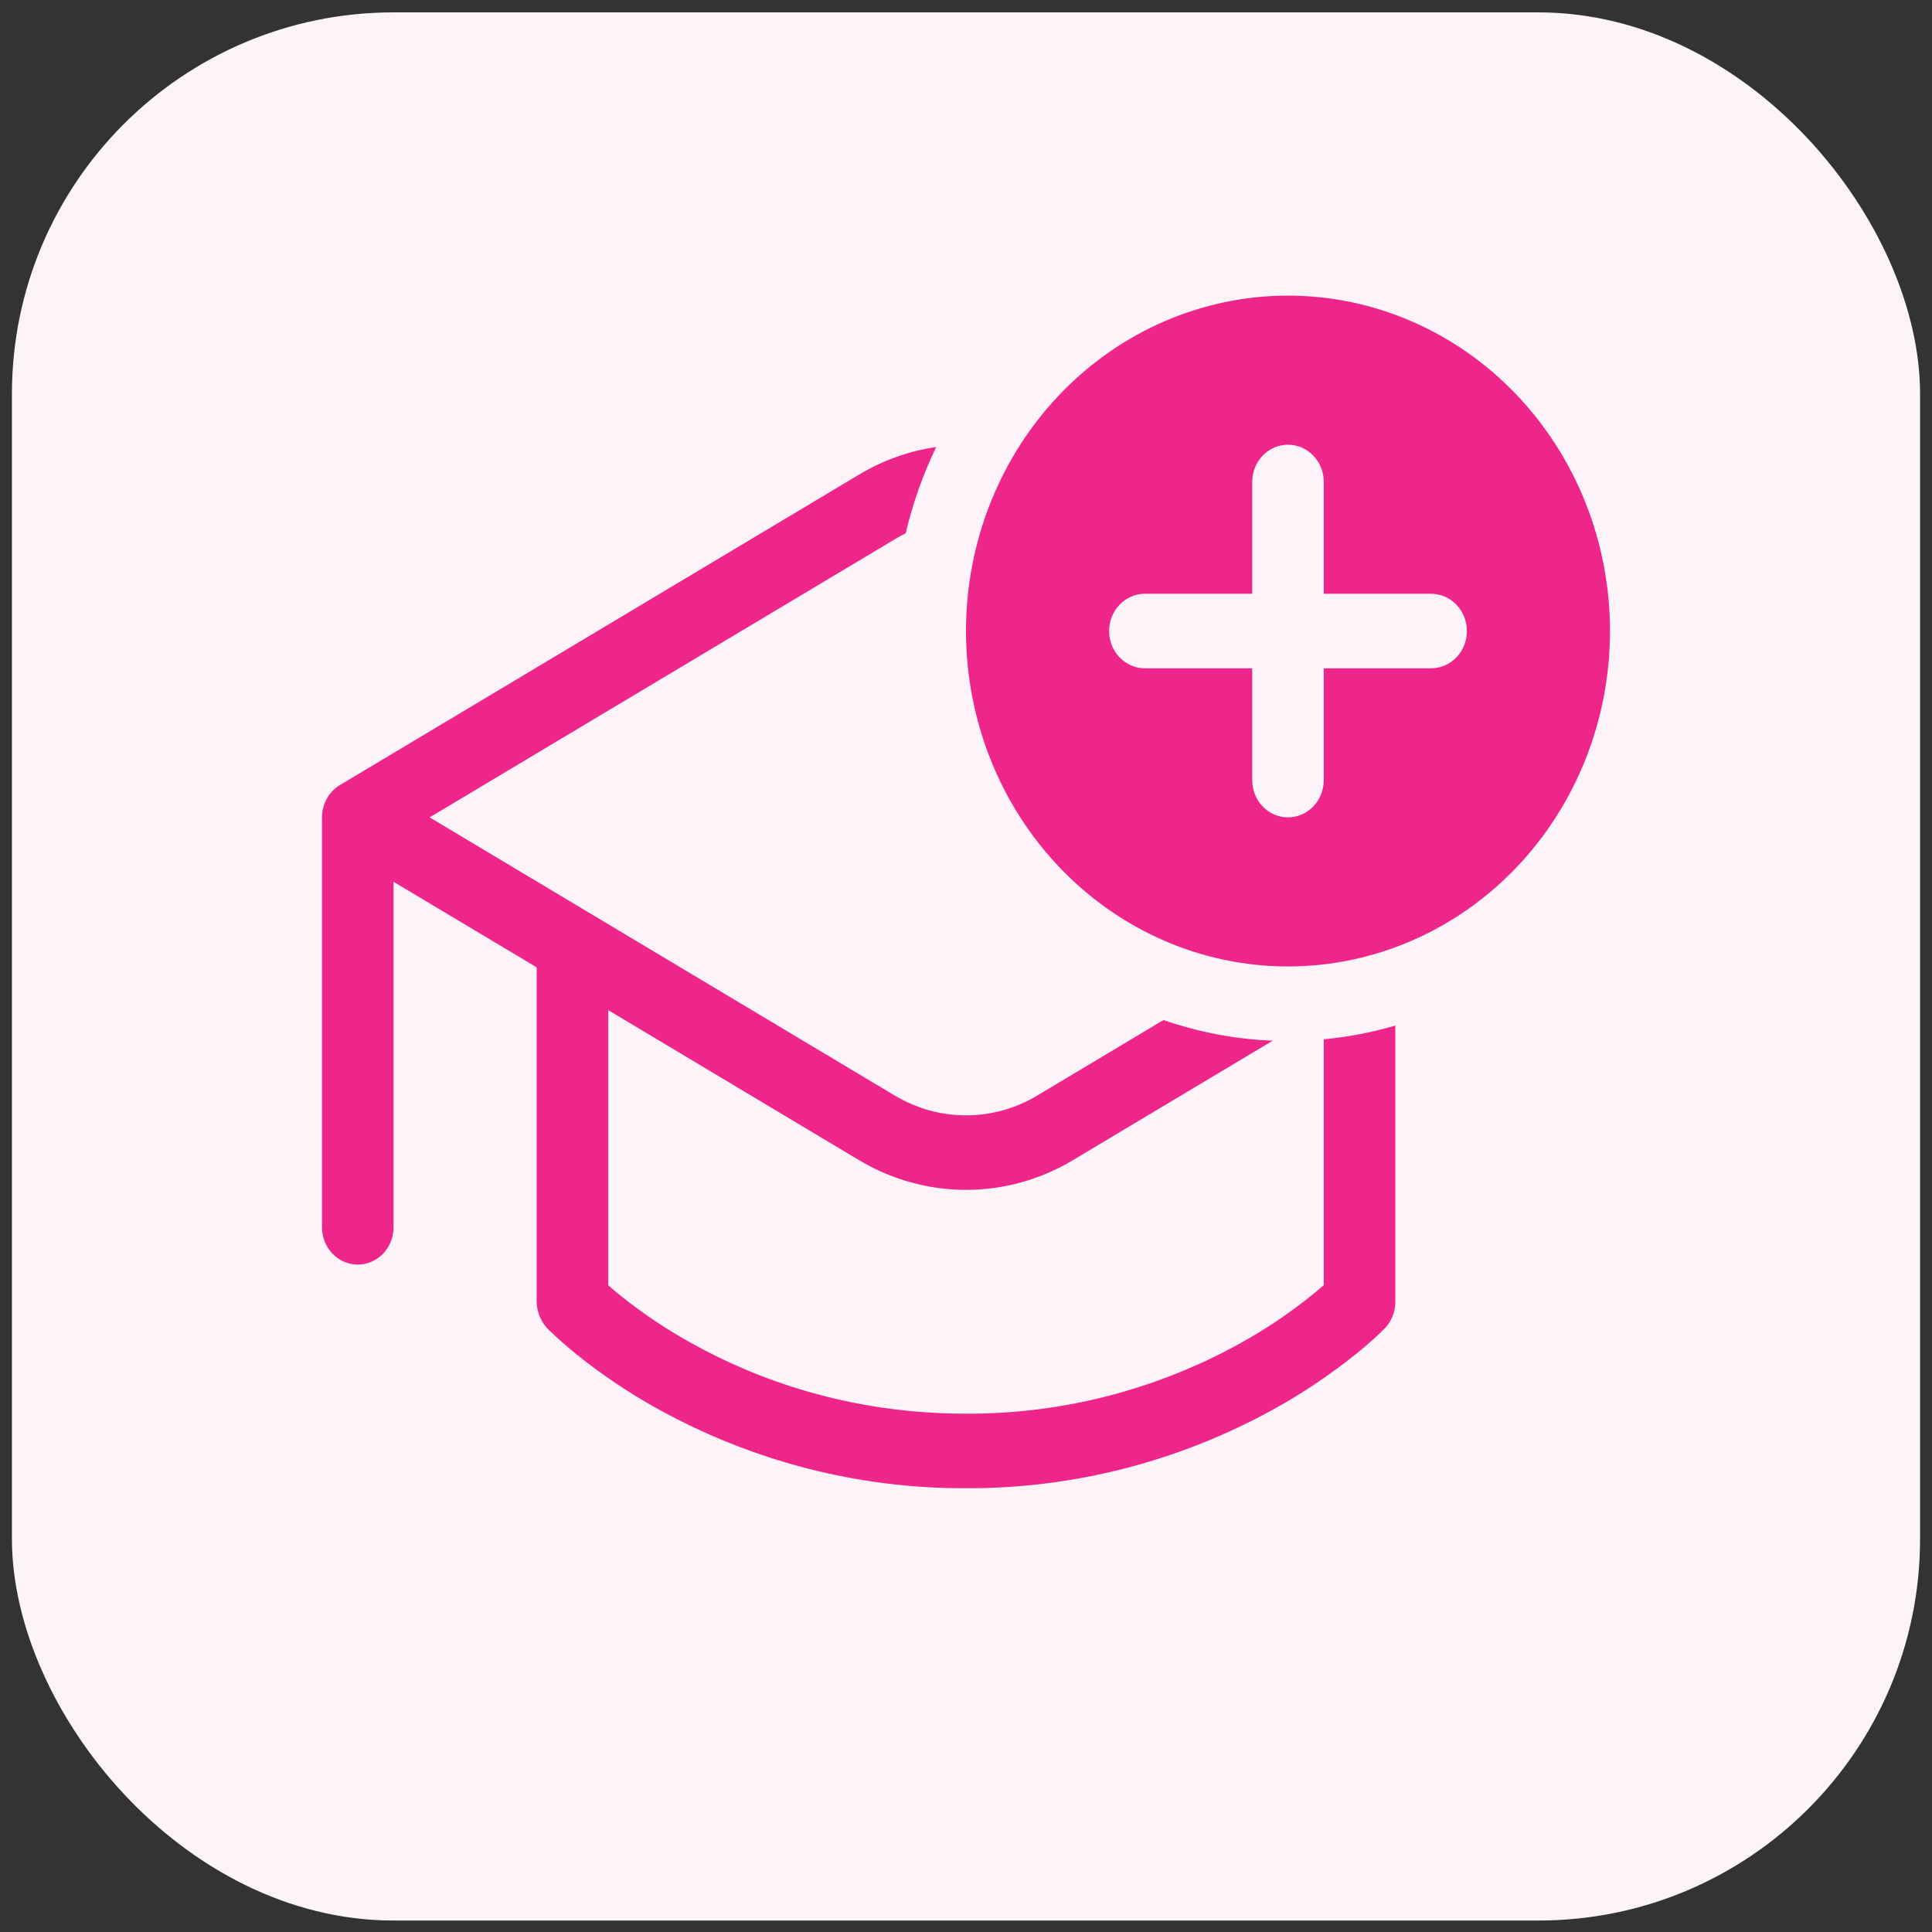
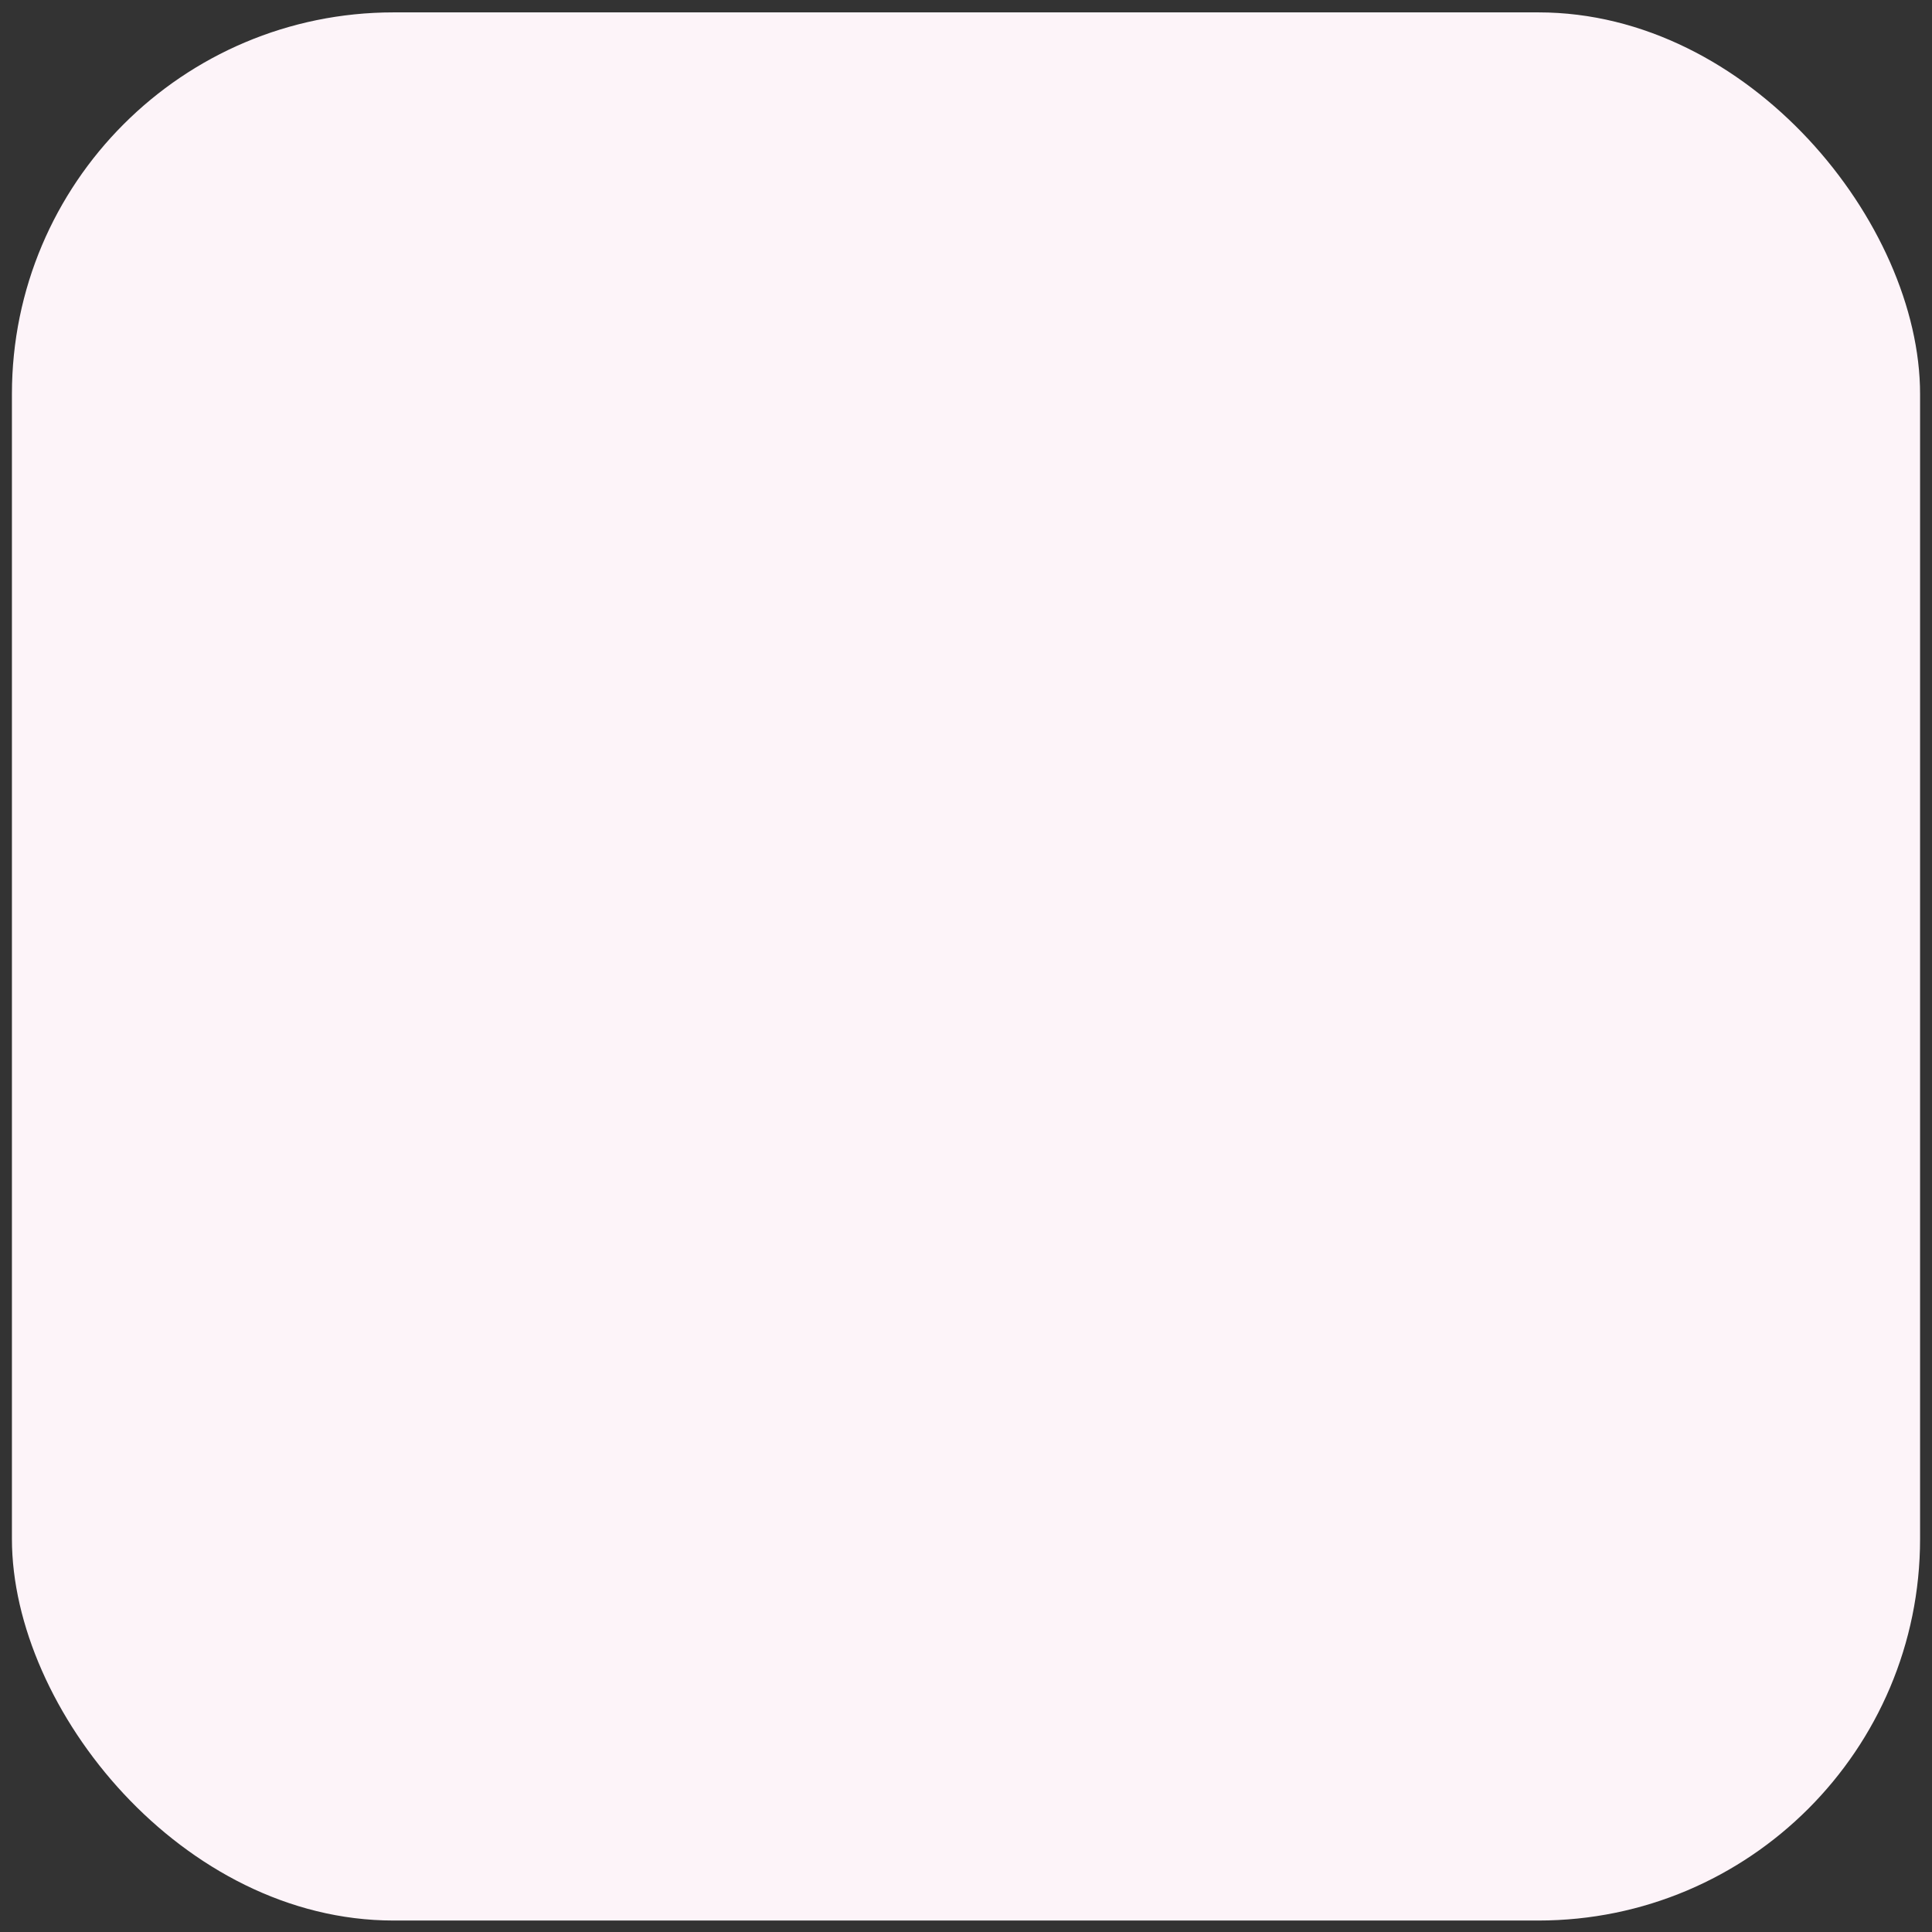
<svg xmlns="http://www.w3.org/2000/svg" width="81" height="81" viewBox="0 0 81 81" fill="none">
  <rect x="0" y="0" width="81" height="81" fill="#333333" stroke="none" />
  <rect x="0.5" y="0.519" width="80" height="80" rx="16" fill="#FDF4F9" />
-   <path d="M67.5 26.456C67.5 30.186 66.078 33.763 63.546 36.4C61.014 39.038 57.58 40.519 54 40.519C50.42 40.519 46.986 39.038 44.454 36.4C41.922 33.763 40.5 30.186 40.5 26.456C40.5 22.727 41.922 19.15 44.454 16.513C46.986 13.876 50.42 12.394 54 12.394C57.58 12.394 61.014 13.876 63.546 16.513C66.078 19.15 67.5 22.727 67.5 26.456ZM55.5 20.206C55.5 19.792 55.342 19.395 55.061 19.102C54.779 18.809 54.398 18.644 54 18.644C53.602 18.644 53.221 18.809 52.939 19.102C52.658 19.395 52.5 19.792 52.5 20.206V24.894H48C47.602 24.894 47.221 25.059 46.939 25.352C46.658 25.645 46.5 26.042 46.5 26.456C46.5 26.871 46.658 27.268 46.939 27.561C47.221 27.854 47.602 28.019 48 28.019H52.5V32.706C52.5 33.121 52.658 33.518 52.939 33.811C53.221 34.104 53.602 34.269 54 34.269C54.398 34.269 54.779 34.104 55.061 33.811C55.342 33.518 55.5 33.121 55.5 32.706V28.019H60C60.398 28.019 60.779 27.854 61.061 27.561C61.342 27.268 61.5 26.871 61.5 26.456C61.5 26.042 61.342 25.645 61.061 25.352C60.779 25.059 60.398 24.894 60 24.894H55.5V20.206ZM55.5 53.885V43.572C56.515 43.477 57.519 43.285 58.5 42.997V54.581C58.5 54.787 58.462 54.99 58.387 55.18C58.312 55.37 58.201 55.542 58.062 55.688L58.056 55.691L58.05 55.697L58.029 55.719L57.96 55.788L57.72 56.019C57.427 56.288 57.126 56.546 56.817 56.794C55.74 57.657 54.595 58.423 53.394 59.085C49.423 61.276 44.994 62.413 40.5 62.394C36.006 62.413 31.577 61.276 27.606 59.085C26.406 58.423 25.262 57.657 24.186 56.794C23.791 56.475 23.408 56.14 23.04 55.788C22.875 55.637 22.741 55.451 22.649 55.244C22.556 55.036 22.505 54.811 22.5 54.581V40.556L16.5 36.969V51.456C16.5 51.871 16.342 52.268 16.061 52.561C15.779 52.854 15.398 53.019 15 53.019C14.602 53.019 14.221 52.854 13.939 52.561C13.658 52.268 13.5 51.871 13.5 51.456V34.269C13.5 33.989 13.572 33.713 13.709 33.472C13.847 33.23 14.044 33.032 14.28 32.897L36.018 19.897C37.015 19.3 38.113 18.907 39.252 18.741C38.696 19.893 38.266 21.107 37.971 22.36C37.815 22.433 37.662 22.516 37.512 22.61L18.012 34.269L37.512 45.931C38.421 46.475 39.452 46.762 40.5 46.762C41.548 46.762 42.579 46.475 43.488 45.931L48.78 42.766C50.226 43.266 51.762 43.569 53.358 43.632L44.982 48.641C43.618 49.457 42.073 49.886 40.5 49.886C38.927 49.886 37.382 49.457 36.018 48.641L25.5 42.35V53.885C25.64 54.01 25.813 54.156 26.019 54.322C26.963 55.078 27.966 55.749 29.019 56.328C31.659 57.797 35.544 59.269 40.5 59.269C44.501 59.288 48.445 58.278 51.981 56.328C53.23 55.639 54.409 54.821 55.5 53.885Z" fill="#EF2689" />
</svg>